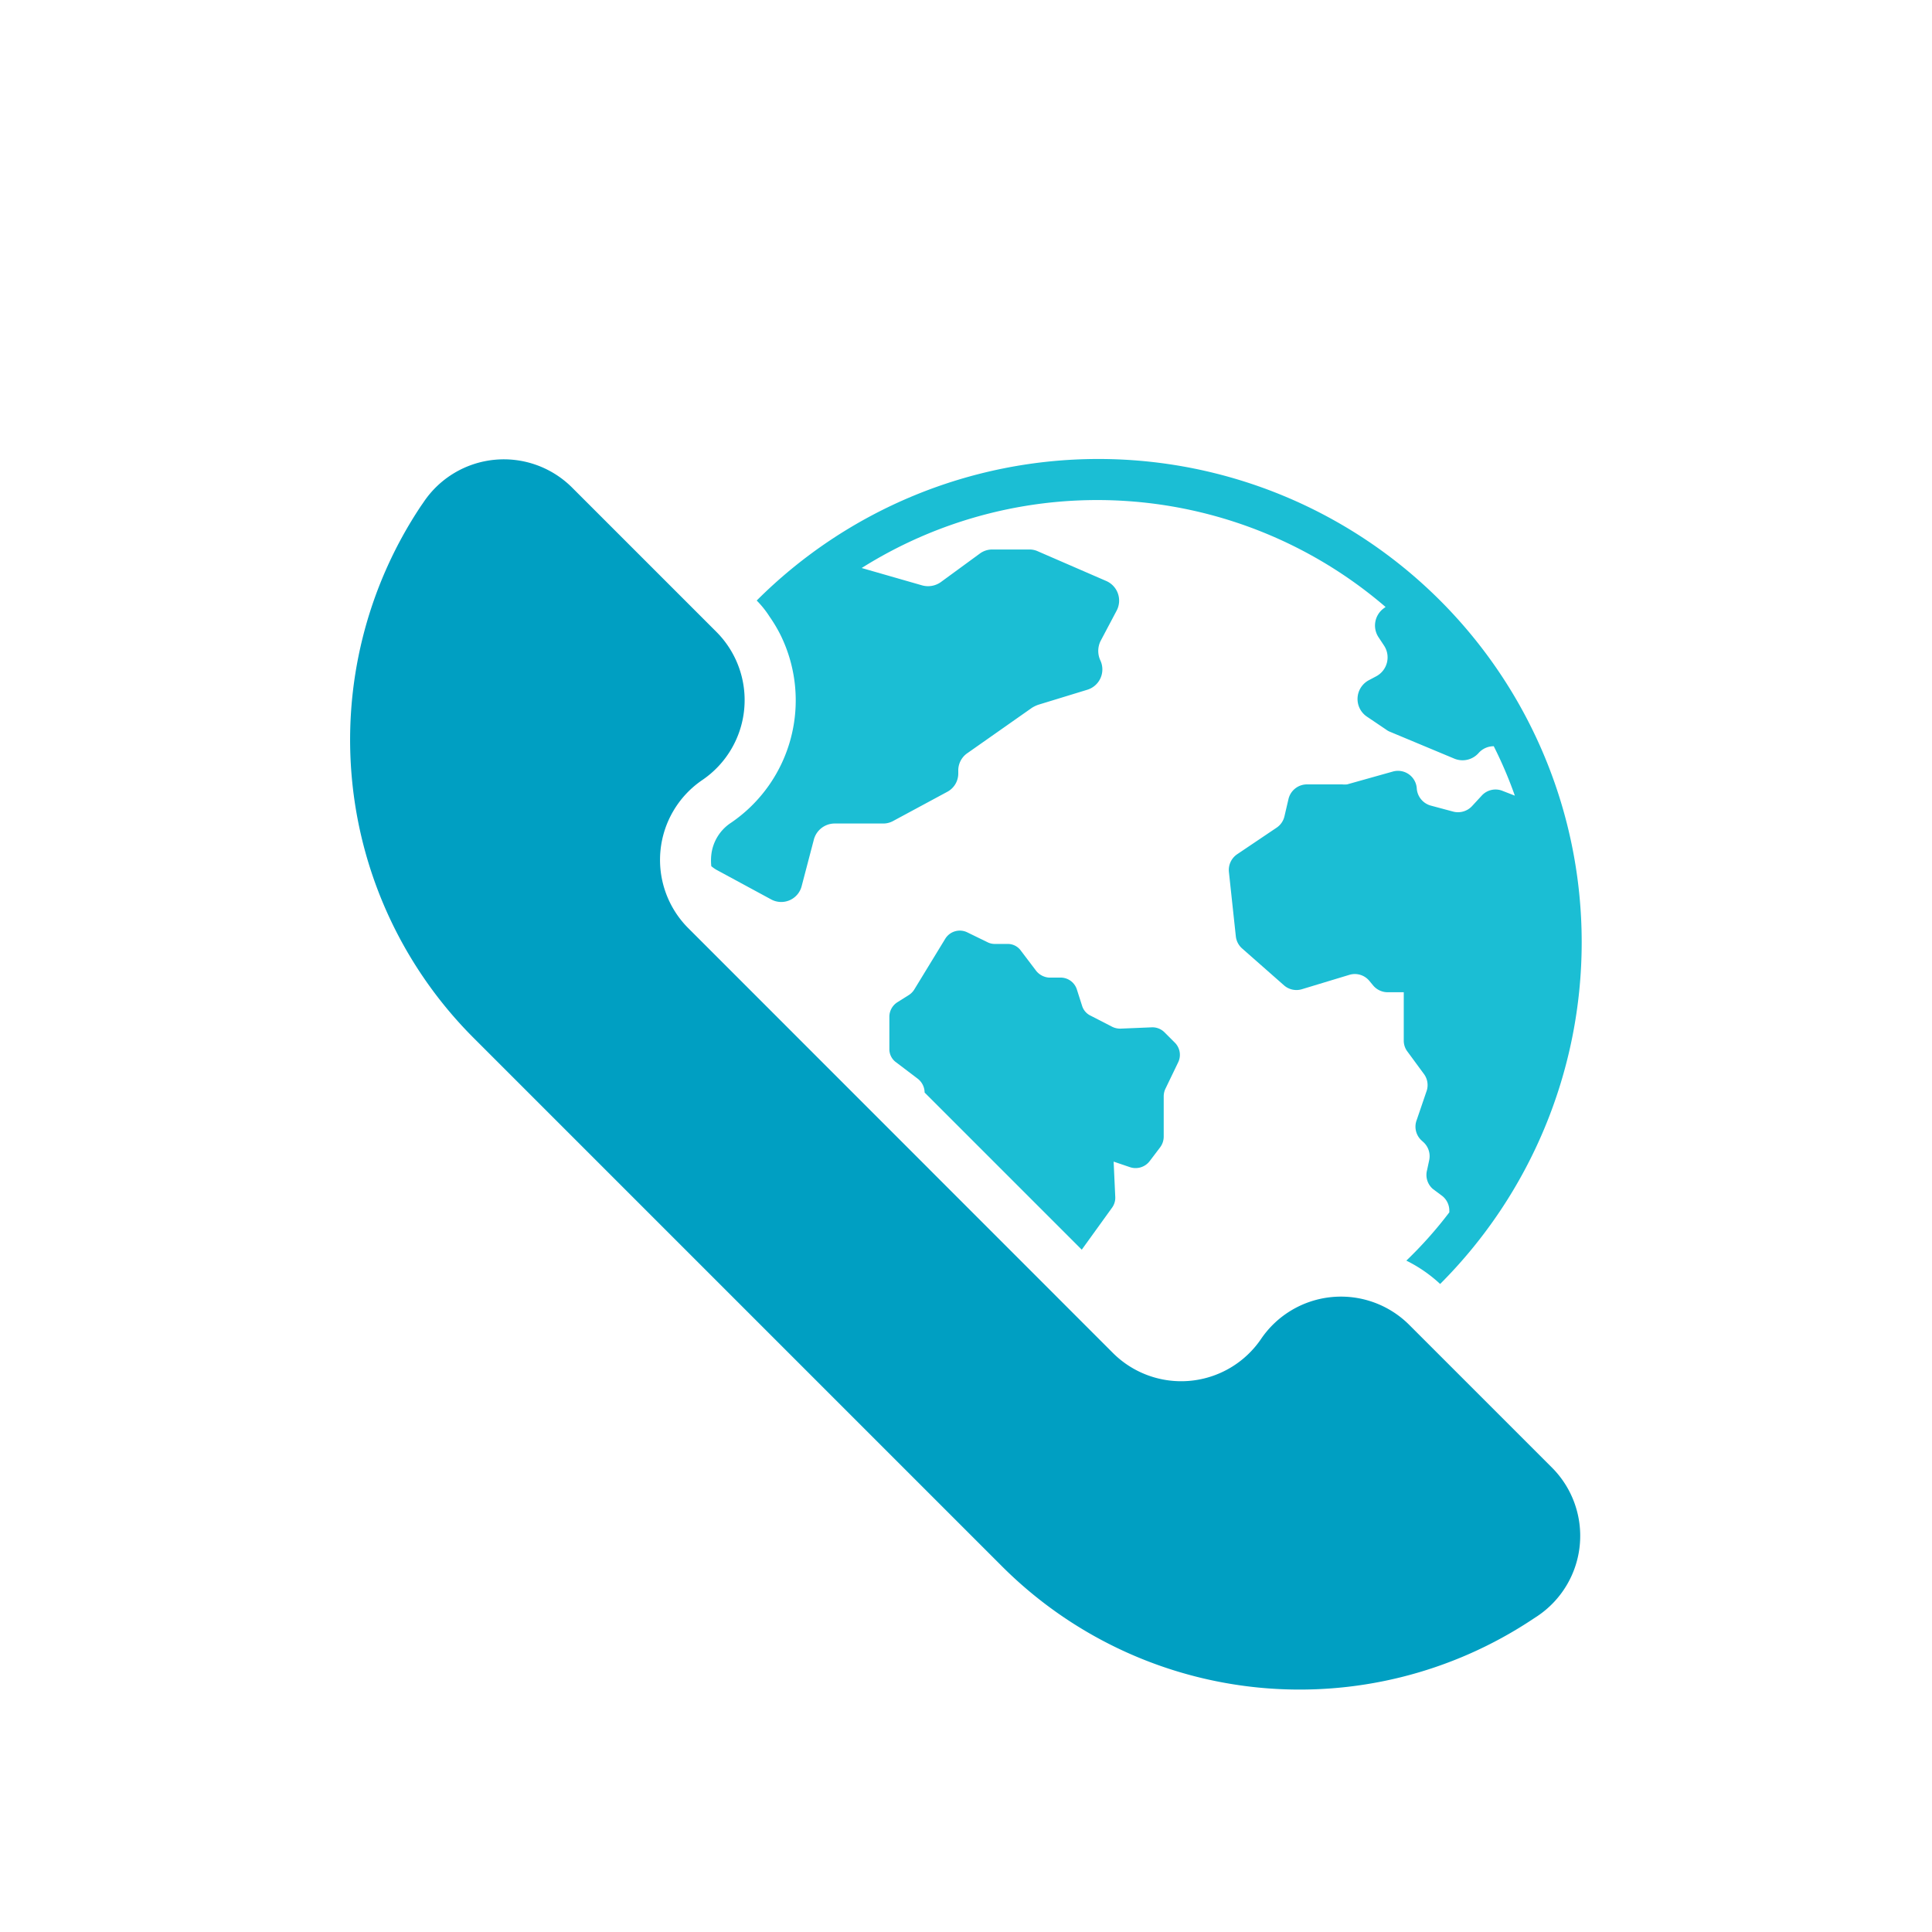
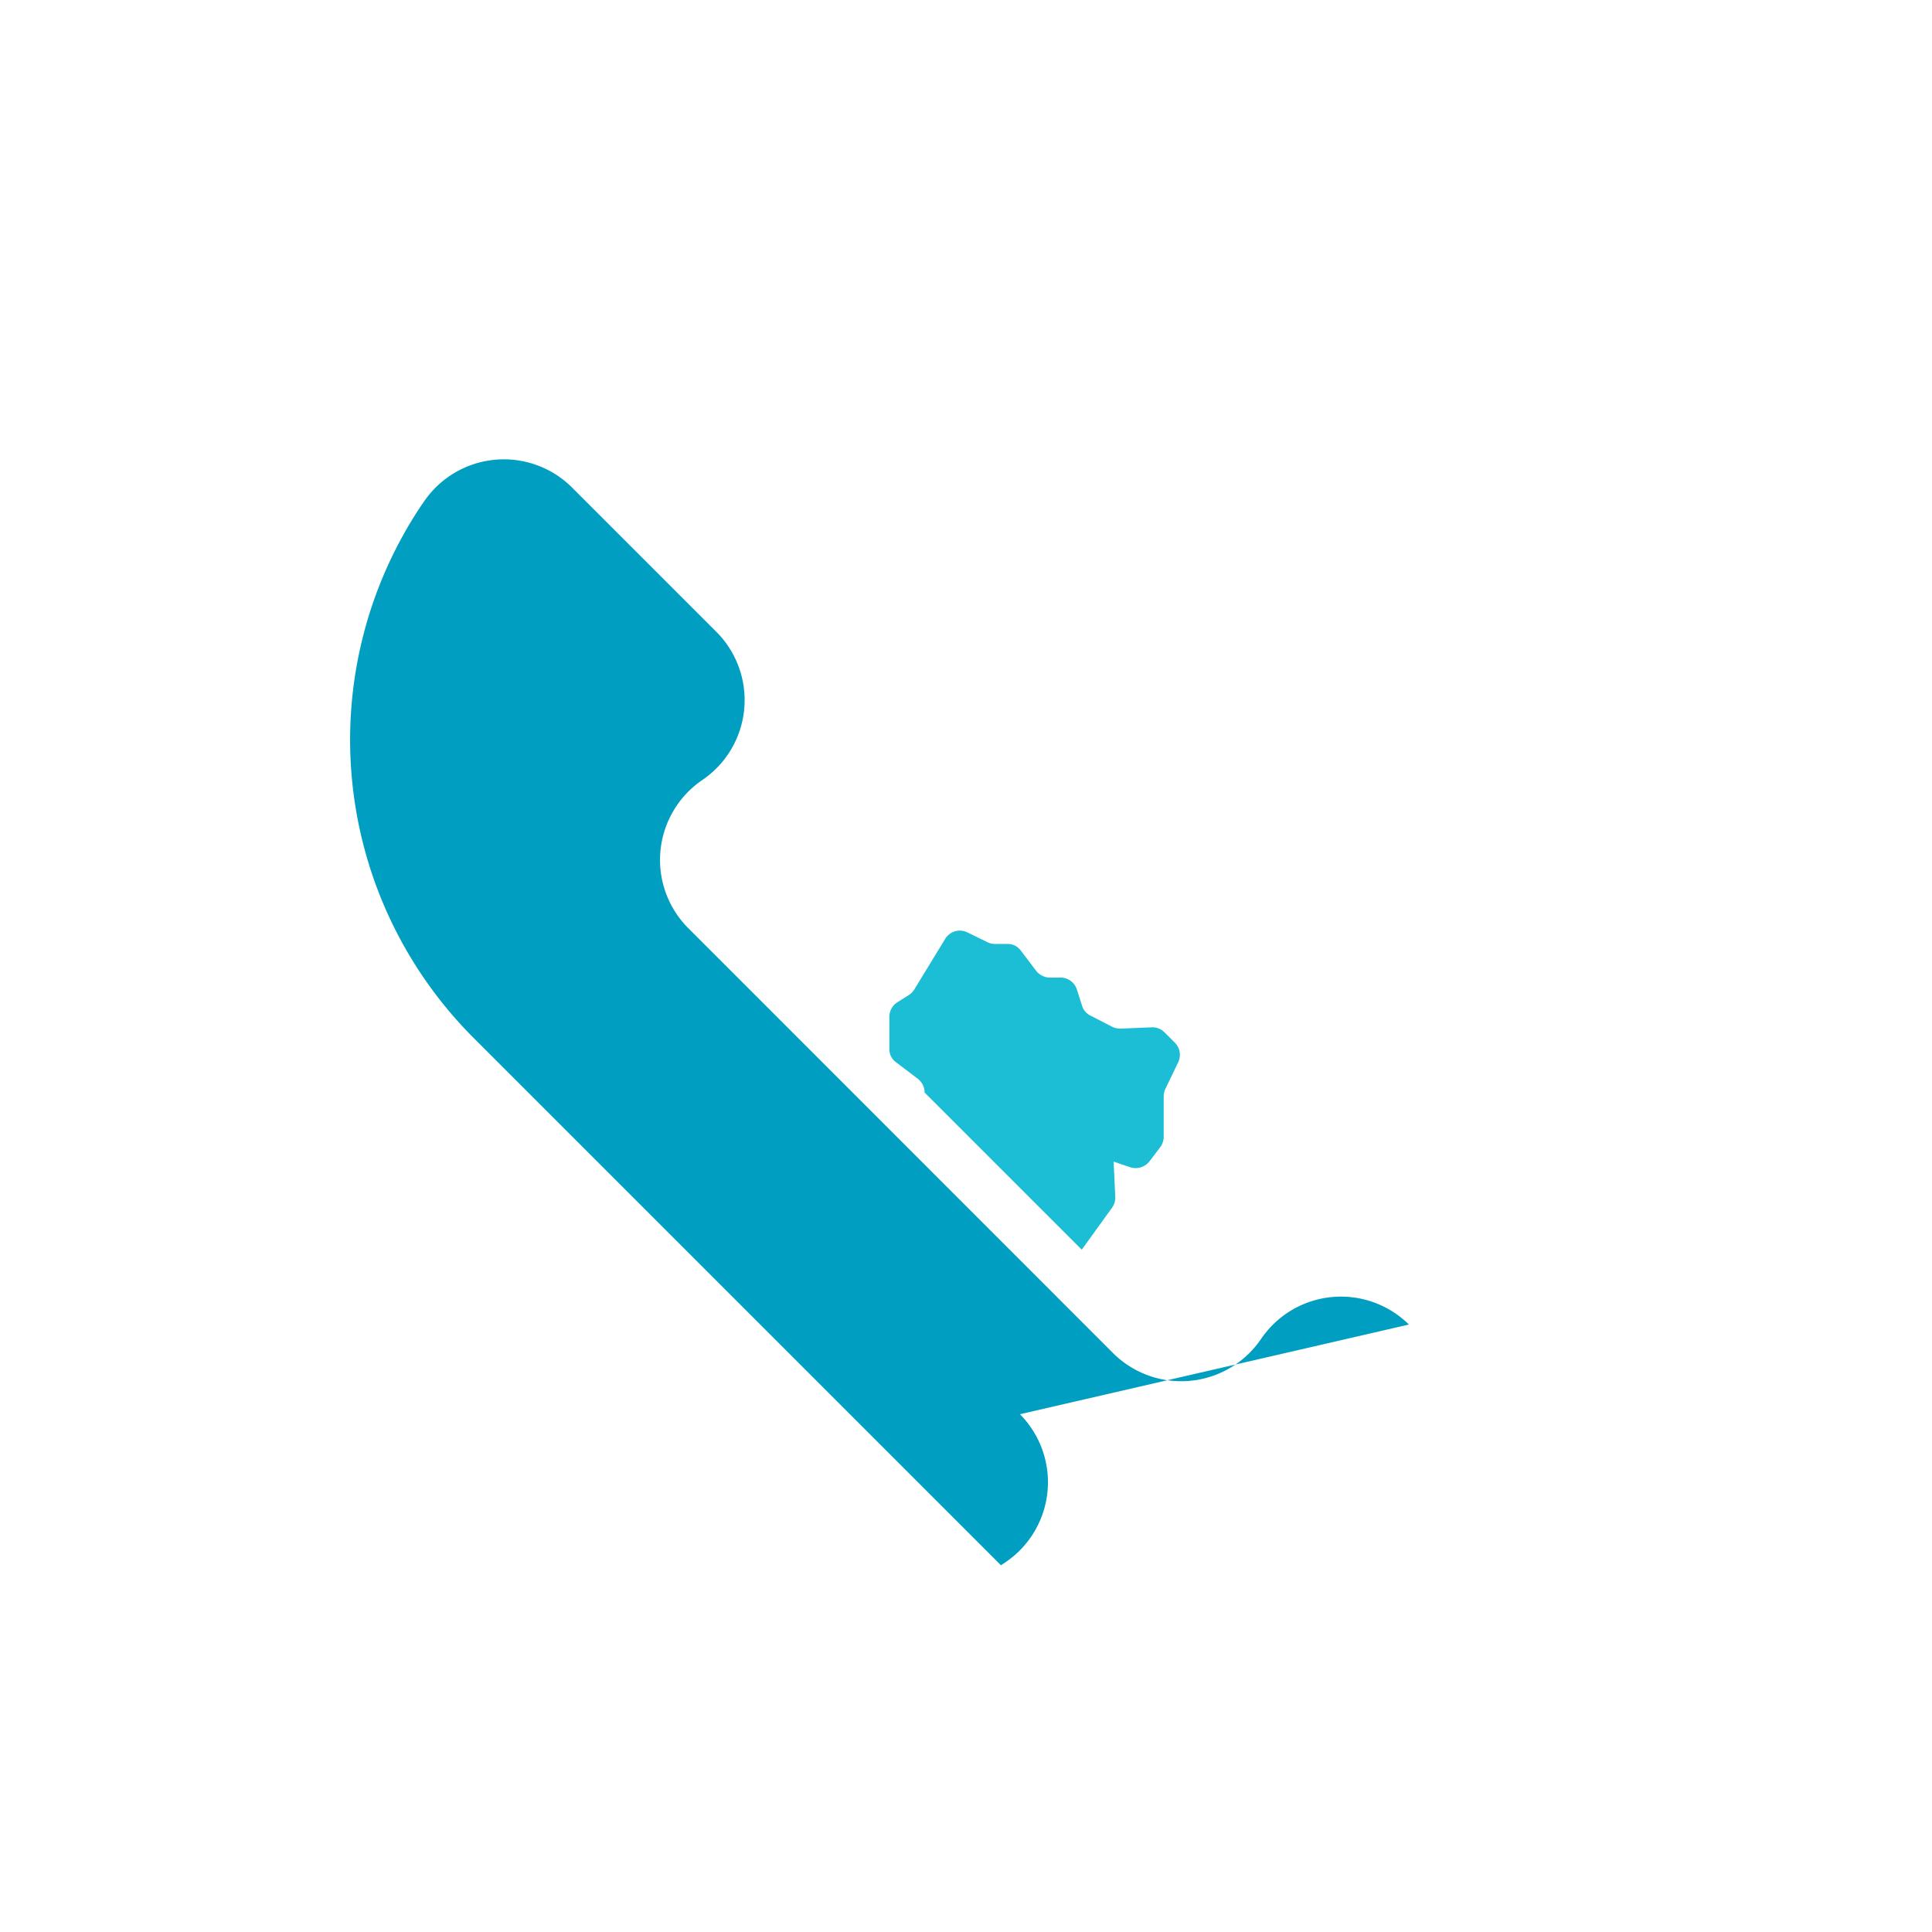
<svg xmlns="http://www.w3.org/2000/svg" viewBox="0 0 120 120">
  <defs>
    <style>.cls-1{fill:none;}.cls-2{fill:#009fc2;}.cls-3{fill:#1bbed4;}</style>
  </defs>
  <g id="Layer_2" data-name="Layer 2">
    <g id="Bounding_Box" data-name="Bounding Box">
      <rect class="cls-1" width="120" height="120" />
    </g>
    <g id="Contact_Us" data-name="Contact Us">
-       <path class="cls-2" d="M87.51,82.27a6,6,0,0,0-9.18.89,6,6,0,0,1-9.18.9L42.73,57.63a6,6,0,0,1,.89-9.18,6,6,0,0,0,.9-9.18l-9-9a6,6,0,0,0-9.21.92l-.18.26a26.18,26.18,0,0,0,3.34,33.07l32.7,32.7a26.15,26.15,0,0,0,33.06,3.33l.26-.17a6,6,0,0,0,.92-9.21Z" />
+       <path class="cls-2" d="M87.51,82.27a6,6,0,0,0-9.18.89,6,6,0,0,1-9.18.9L42.73,57.63a6,6,0,0,1,.89-9.18,6,6,0,0,0,.9-9.18l-9-9a6,6,0,0,0-9.21.92l-.18.26a26.18,26.18,0,0,0,3.34,33.07l32.7,32.7l.26-.17a6,6,0,0,0,.92-9.21Z" />
      <path class="cls-3" d="M71.4,72.13l.66-.87a1.11,1.11,0,0,0,.22-.65v-2.5a1.13,1.13,0,0,1,.09-.45l.8-1.66A1.07,1.07,0,0,0,73,64.79l-.68-.68a1.06,1.06,0,0,0-.8-.3l-1.92.08a1.12,1.12,0,0,1-.51-.11l-1.34-.69a1,1,0,0,1-.54-.62l-.32-1a1.06,1.06,0,0,0-1-.75l-.74,0a1.12,1.12,0,0,1-.8-.43l-.94-1.24a1,1,0,0,0-.84-.42H61.8a1,1,0,0,1-.47-.11l-1.23-.6a1.06,1.06,0,0,0-1.39.39L56.8,61.44a1.1,1.1,0,0,1-.33.35l-.73.46a1.07,1.07,0,0,0-.5.9v2a1,1,0,0,0,.43.84L57,67a1.1,1.1,0,0,1,.43.86v0l9.76,9.76L69.08,75a1.05,1.05,0,0,0,.19-.67l-.1-2.18,1,.34A1.1,1.1,0,0,0,71.4,72.13Z" />
-       <path class="cls-3" d="M45.41,51.1a2.74,2.74,0,0,0-1.23,2,3.33,3.33,0,0,0,0,.7,2.18,2.18,0,0,0,.31.22l3.4,1.84a1.31,1.31,0,0,0,1.91-.85l.75-2.86a1.34,1.34,0,0,1,1.29-1h3a1.27,1.27,0,0,0,.64-.16l3.34-1.8a1.29,1.29,0,0,0,.7-1.16v-.17a1.3,1.3,0,0,1,.58-1.09l4-2.81a2.12,2.12,0,0,1,.37-.18l3.07-.94a1.32,1.32,0,0,0,.81-1.81,1.4,1.4,0,0,1,0-1.2l1-1.89a1.33,1.33,0,0,0-.63-1.85l-4.24-1.84a1.25,1.25,0,0,0-.54-.12H61.64a1.29,1.29,0,0,0-.79.26l-2.42,1.77a1.37,1.37,0,0,1-1.15.2l-3.76-1.08a27.47,27.47,0,0,1,32.54,2.42l-.12.09a1.32,1.32,0,0,0-.31,1.8l.33.5A1.33,1.33,0,0,1,85.49,42l-.47.25a1.32,1.32,0,0,0-.12,2.26l1.2.81a1,1,0,0,0,.23.13l4,1.67a1.33,1.33,0,0,0,1.51-.35,1.25,1.25,0,0,1,.94-.42,26.22,26.22,0,0,1,1.31,3.07h0l-.77-.3a1.16,1.16,0,0,0-1.29.3l-.6.65a1.19,1.19,0,0,1-1.17.34l-1.38-.37A1.19,1.19,0,0,1,88,49a1.17,1.17,0,0,0-1.48-1.08l-2.85.8a1.65,1.65,0,0,1-.31,0H81.17a1.18,1.18,0,0,0-1.14.91l-.25,1.07a1.16,1.16,0,0,1-.49.71l-2.45,1.65a1.18,1.18,0,0,0-.51,1.1l.43,4a1.17,1.17,0,0,0,.39.75l2.6,2.29a1.17,1.17,0,0,0,1.12.24l2.94-.89a1.17,1.17,0,0,1,1.24.37l.24.29a1.18,1.18,0,0,0,.9.42h1v3a1.12,1.12,0,0,0,.24.7l1,1.36a1.16,1.16,0,0,1,.16,1.13L88,69.55a1.16,1.16,0,0,0,.3,1.29l.11.1a1.18,1.18,0,0,1,.36,1.12l-.13.61A1.15,1.15,0,0,0,89,73.85l.55.41a1.16,1.16,0,0,1,.47.94v.1h0a25.63,25.63,0,0,1-2.67,3,8.76,8.76,0,0,1,2.1,1.45A30,30,0,0,0,47,37.3a6,6,0,0,1,.8,1,9.2,9.2,0,0,1,.67,1.12A9.2,9.2,0,0,1,45.41,51.1Z" />
    </g>
  </g>
</svg>